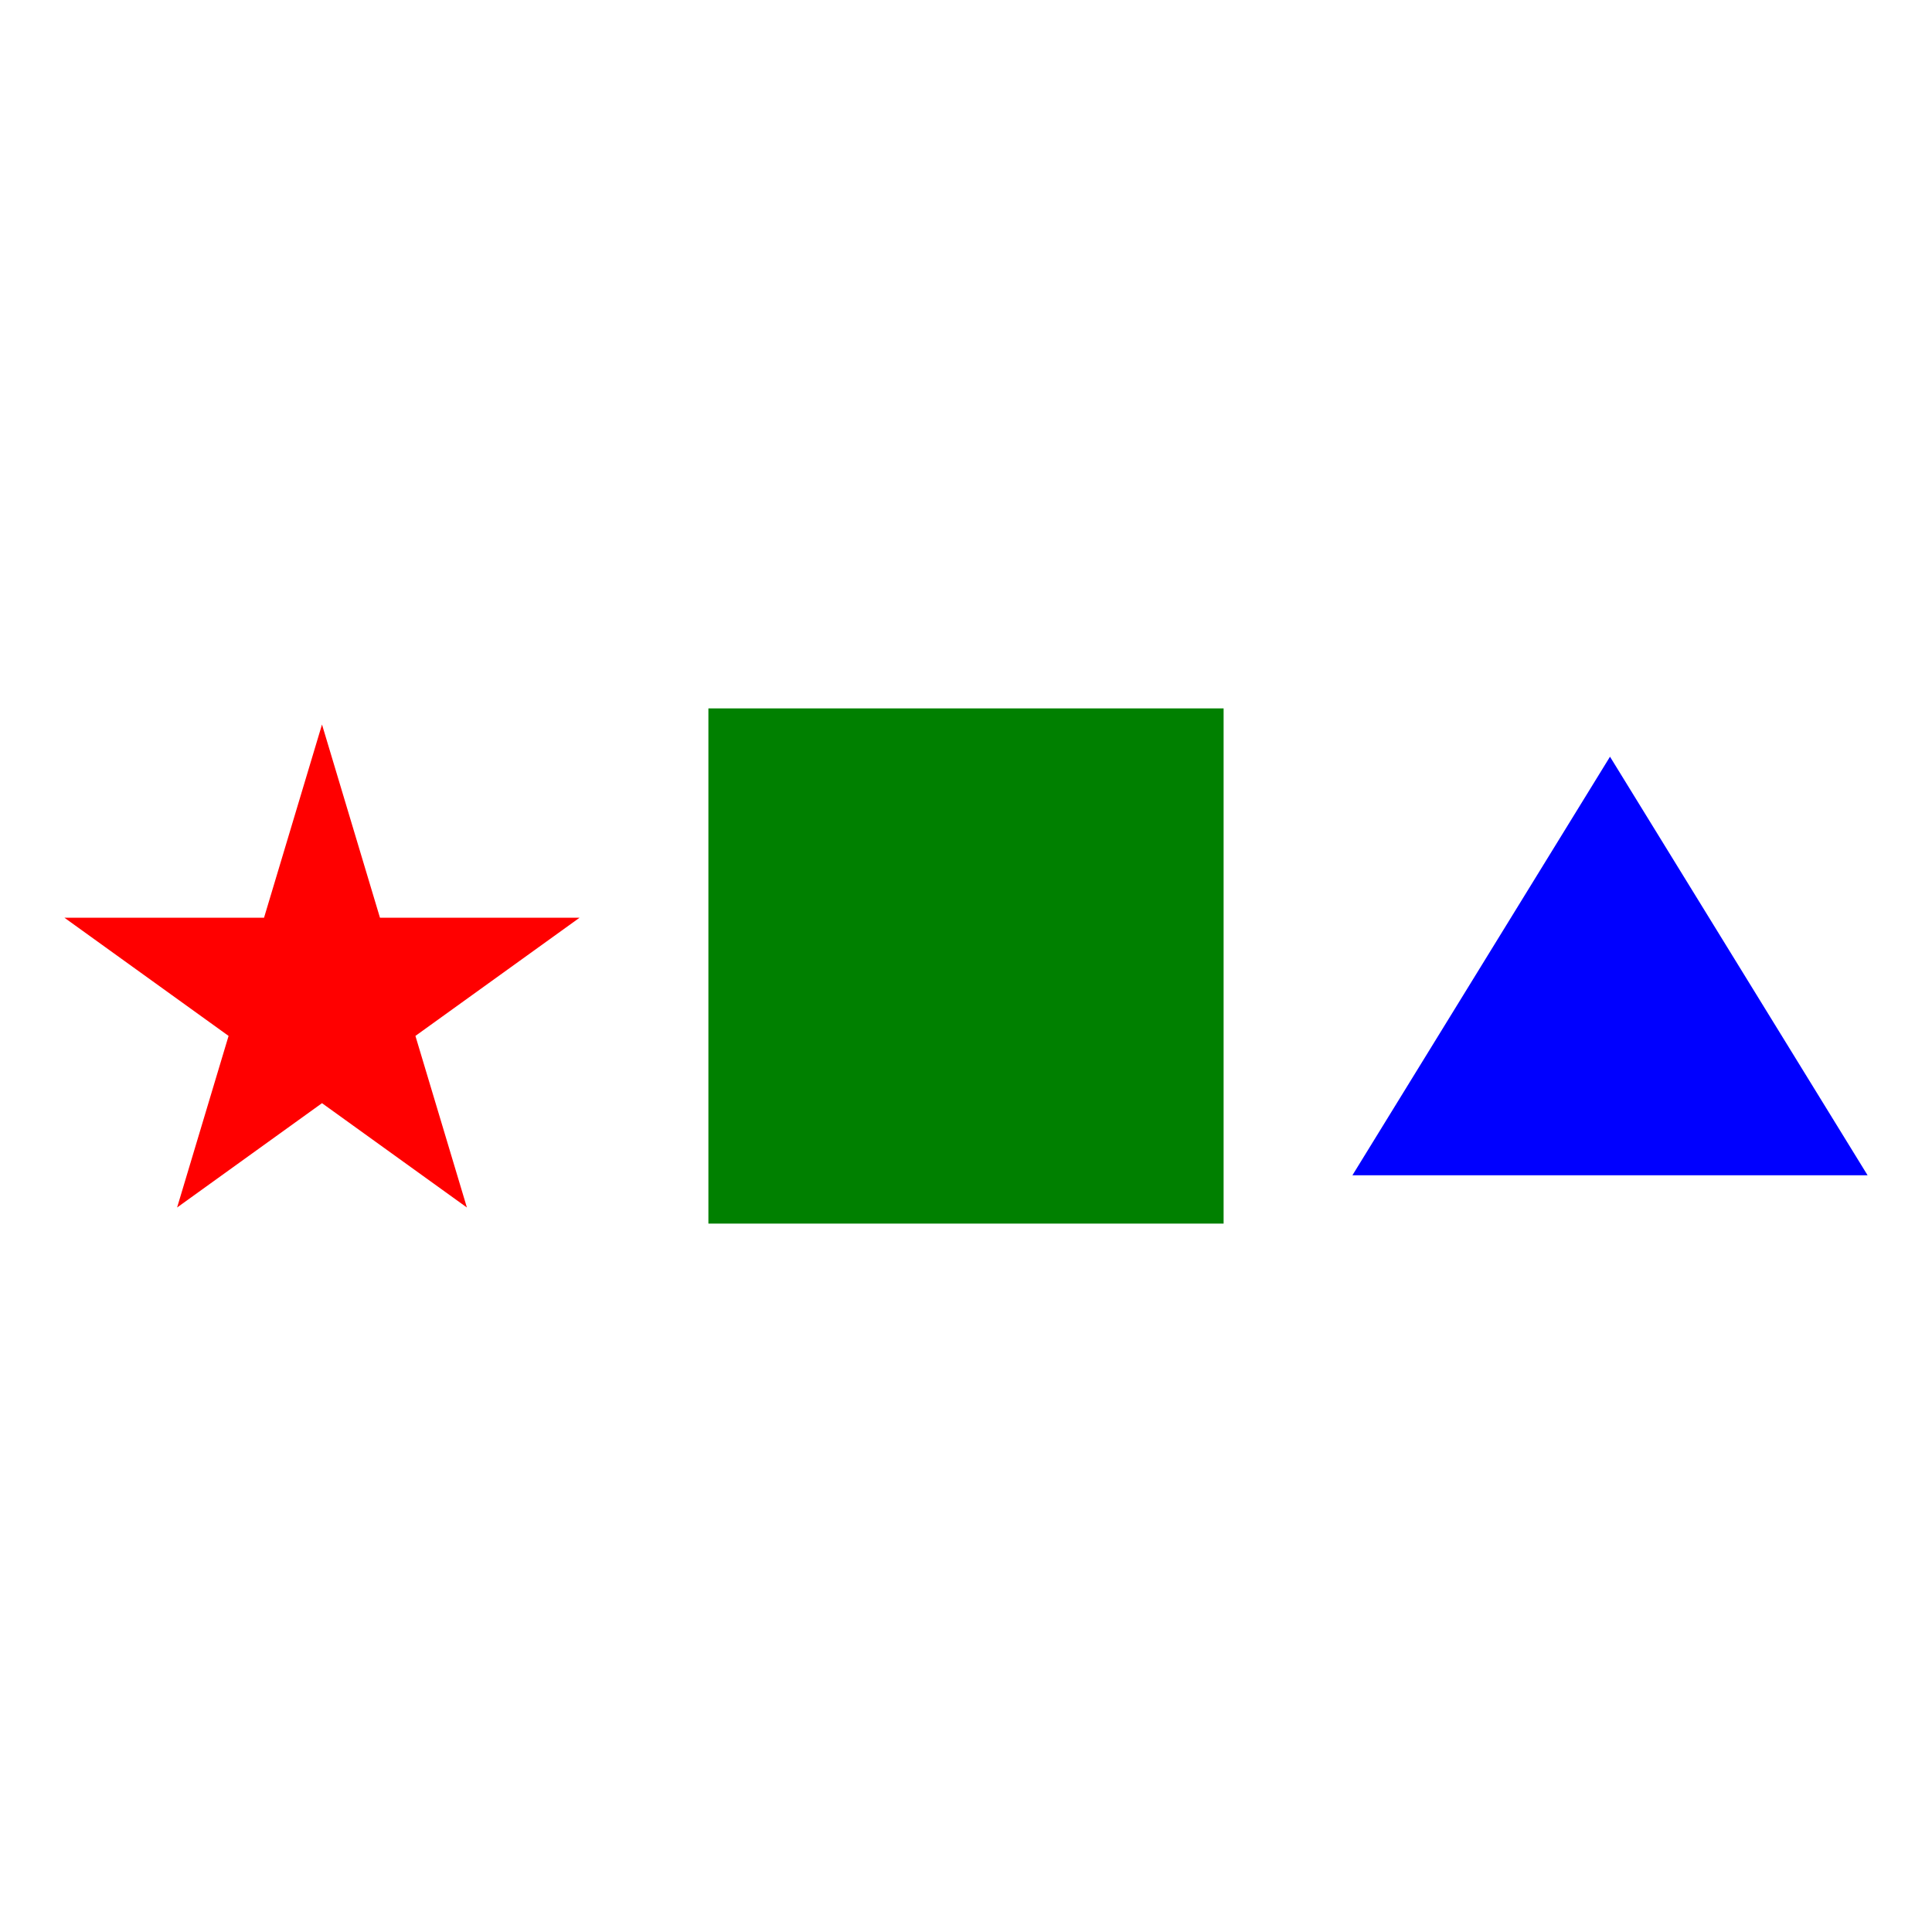
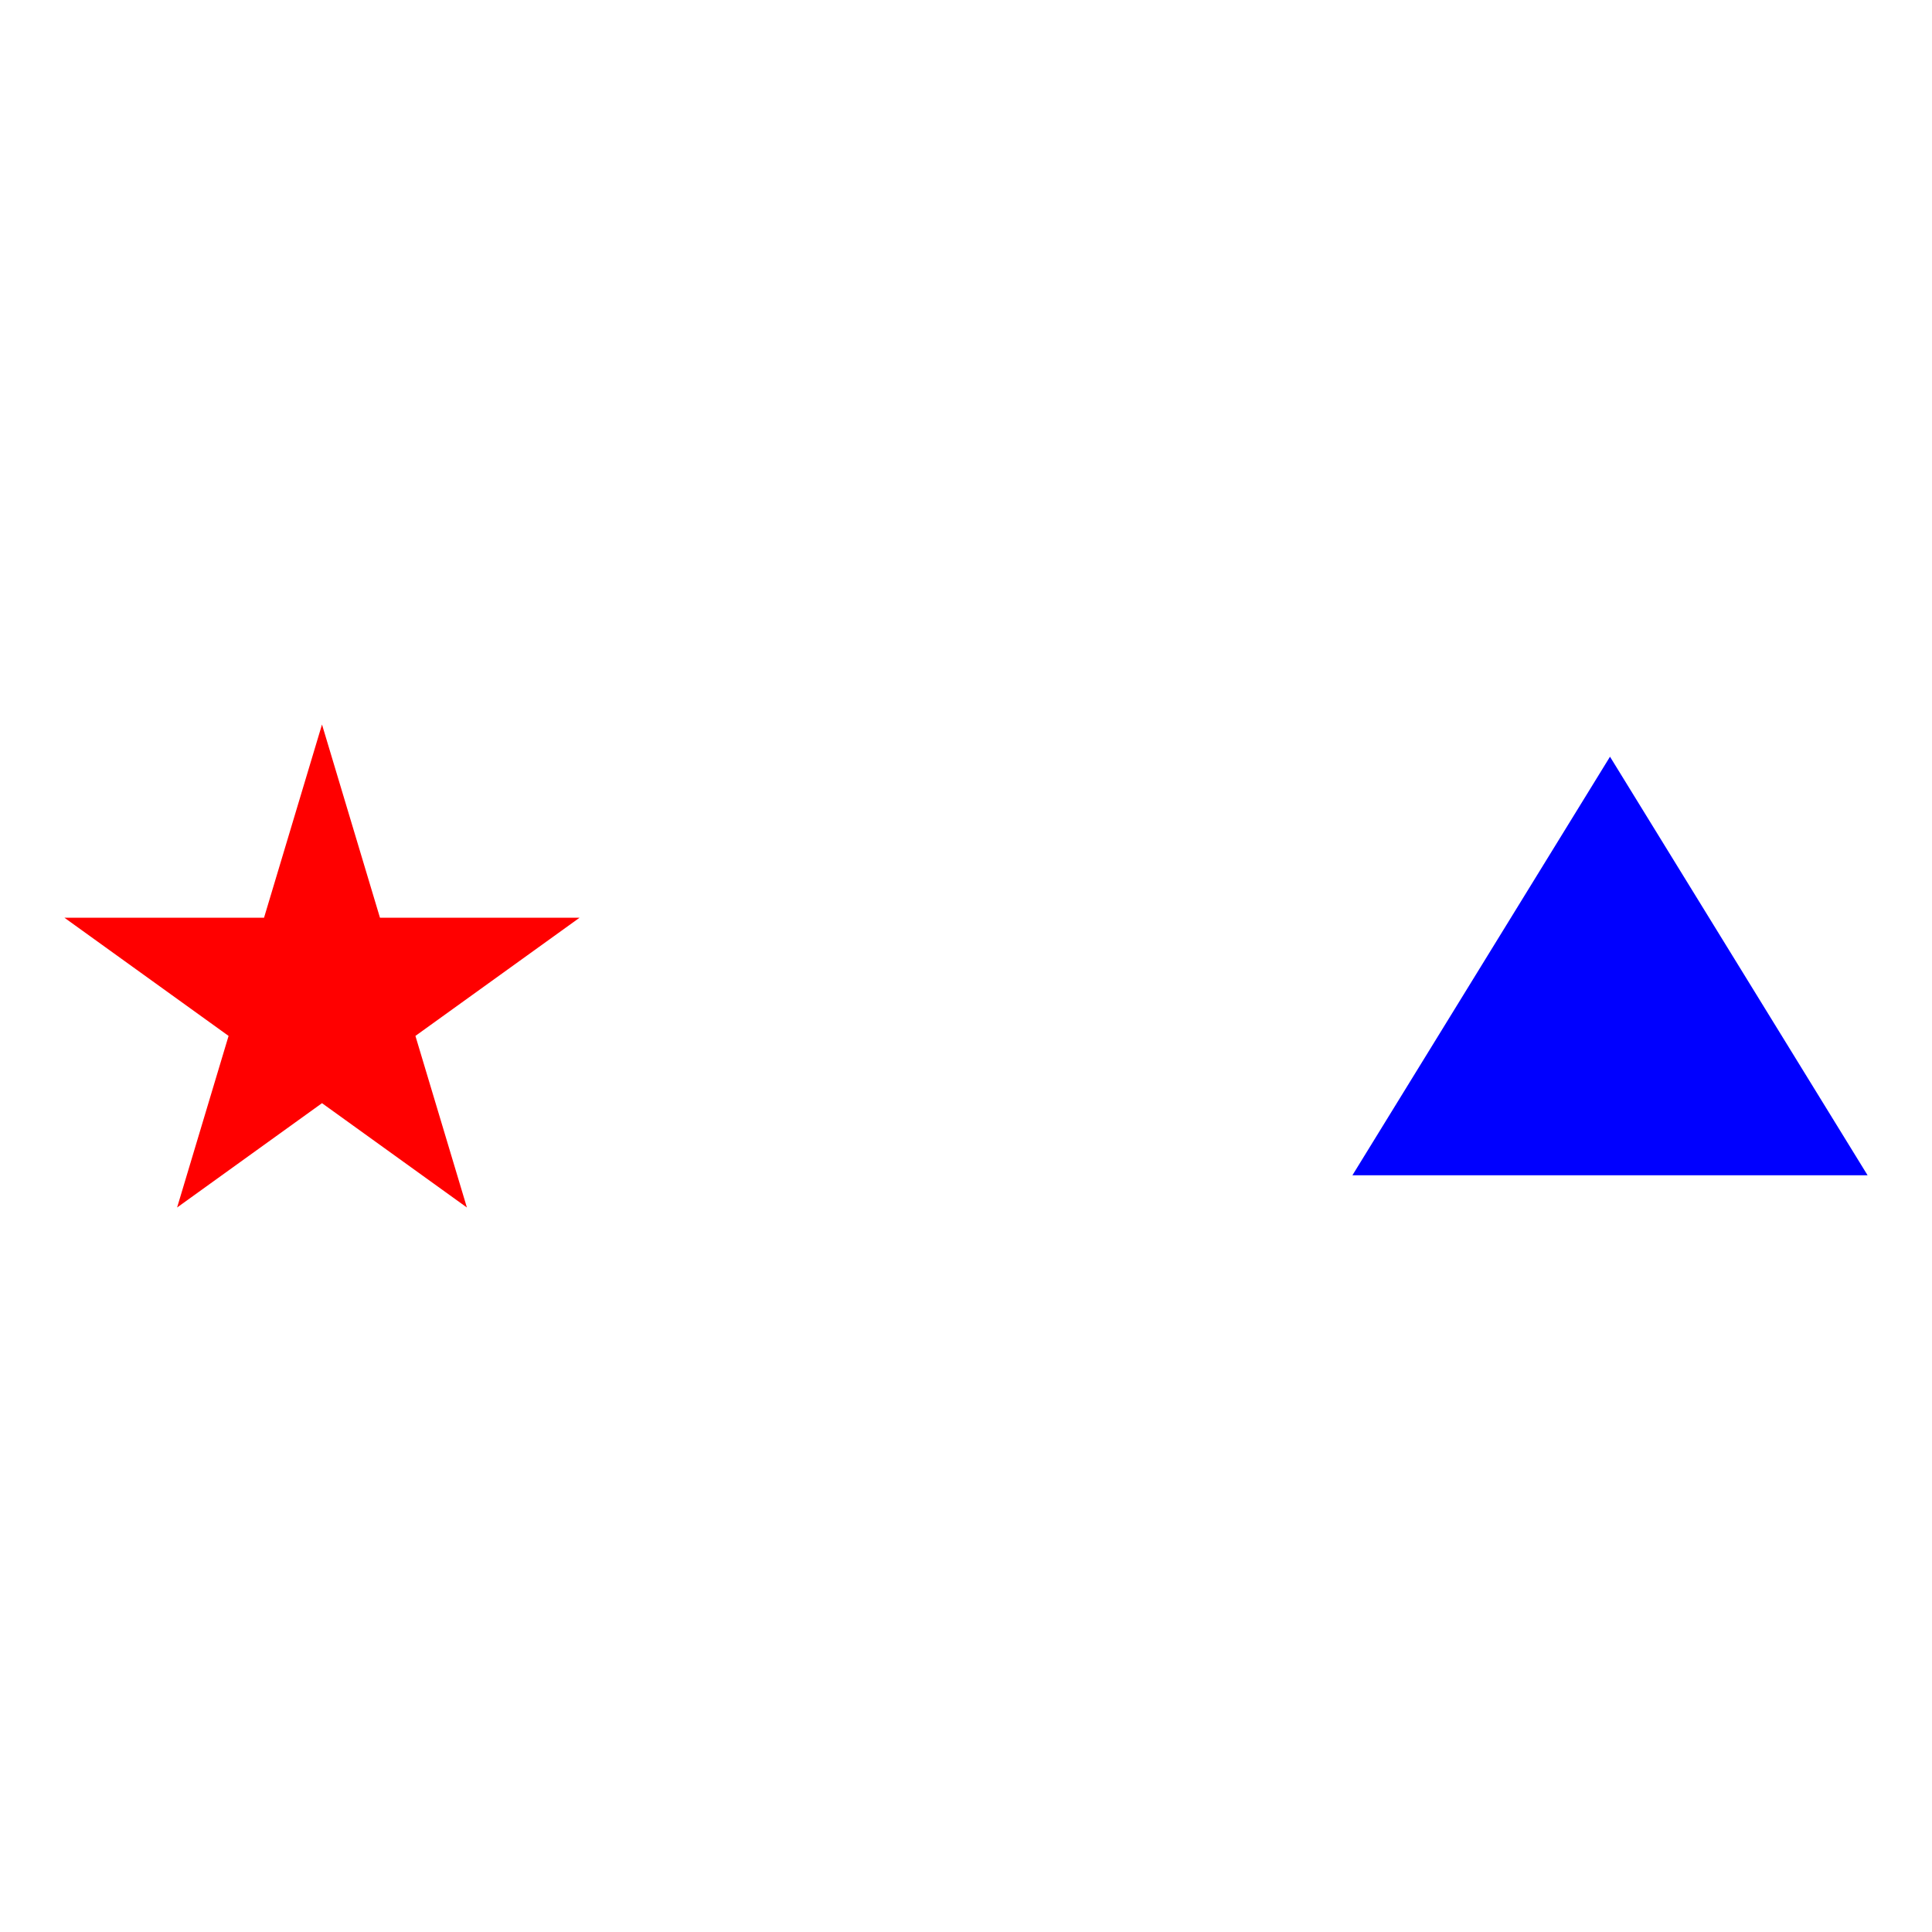
<svg xmlns="http://www.w3.org/2000/svg" width="120" height="120" version="1.1">
  <polygon points="20 45  29 75  4 57  36 57  11 75" fill="red" />
-   <rect x="44" y="44" width="32" height="32" fill="green" />
  <polygon points="100 47  116 73  84 73" fill="blue" />
</svg>